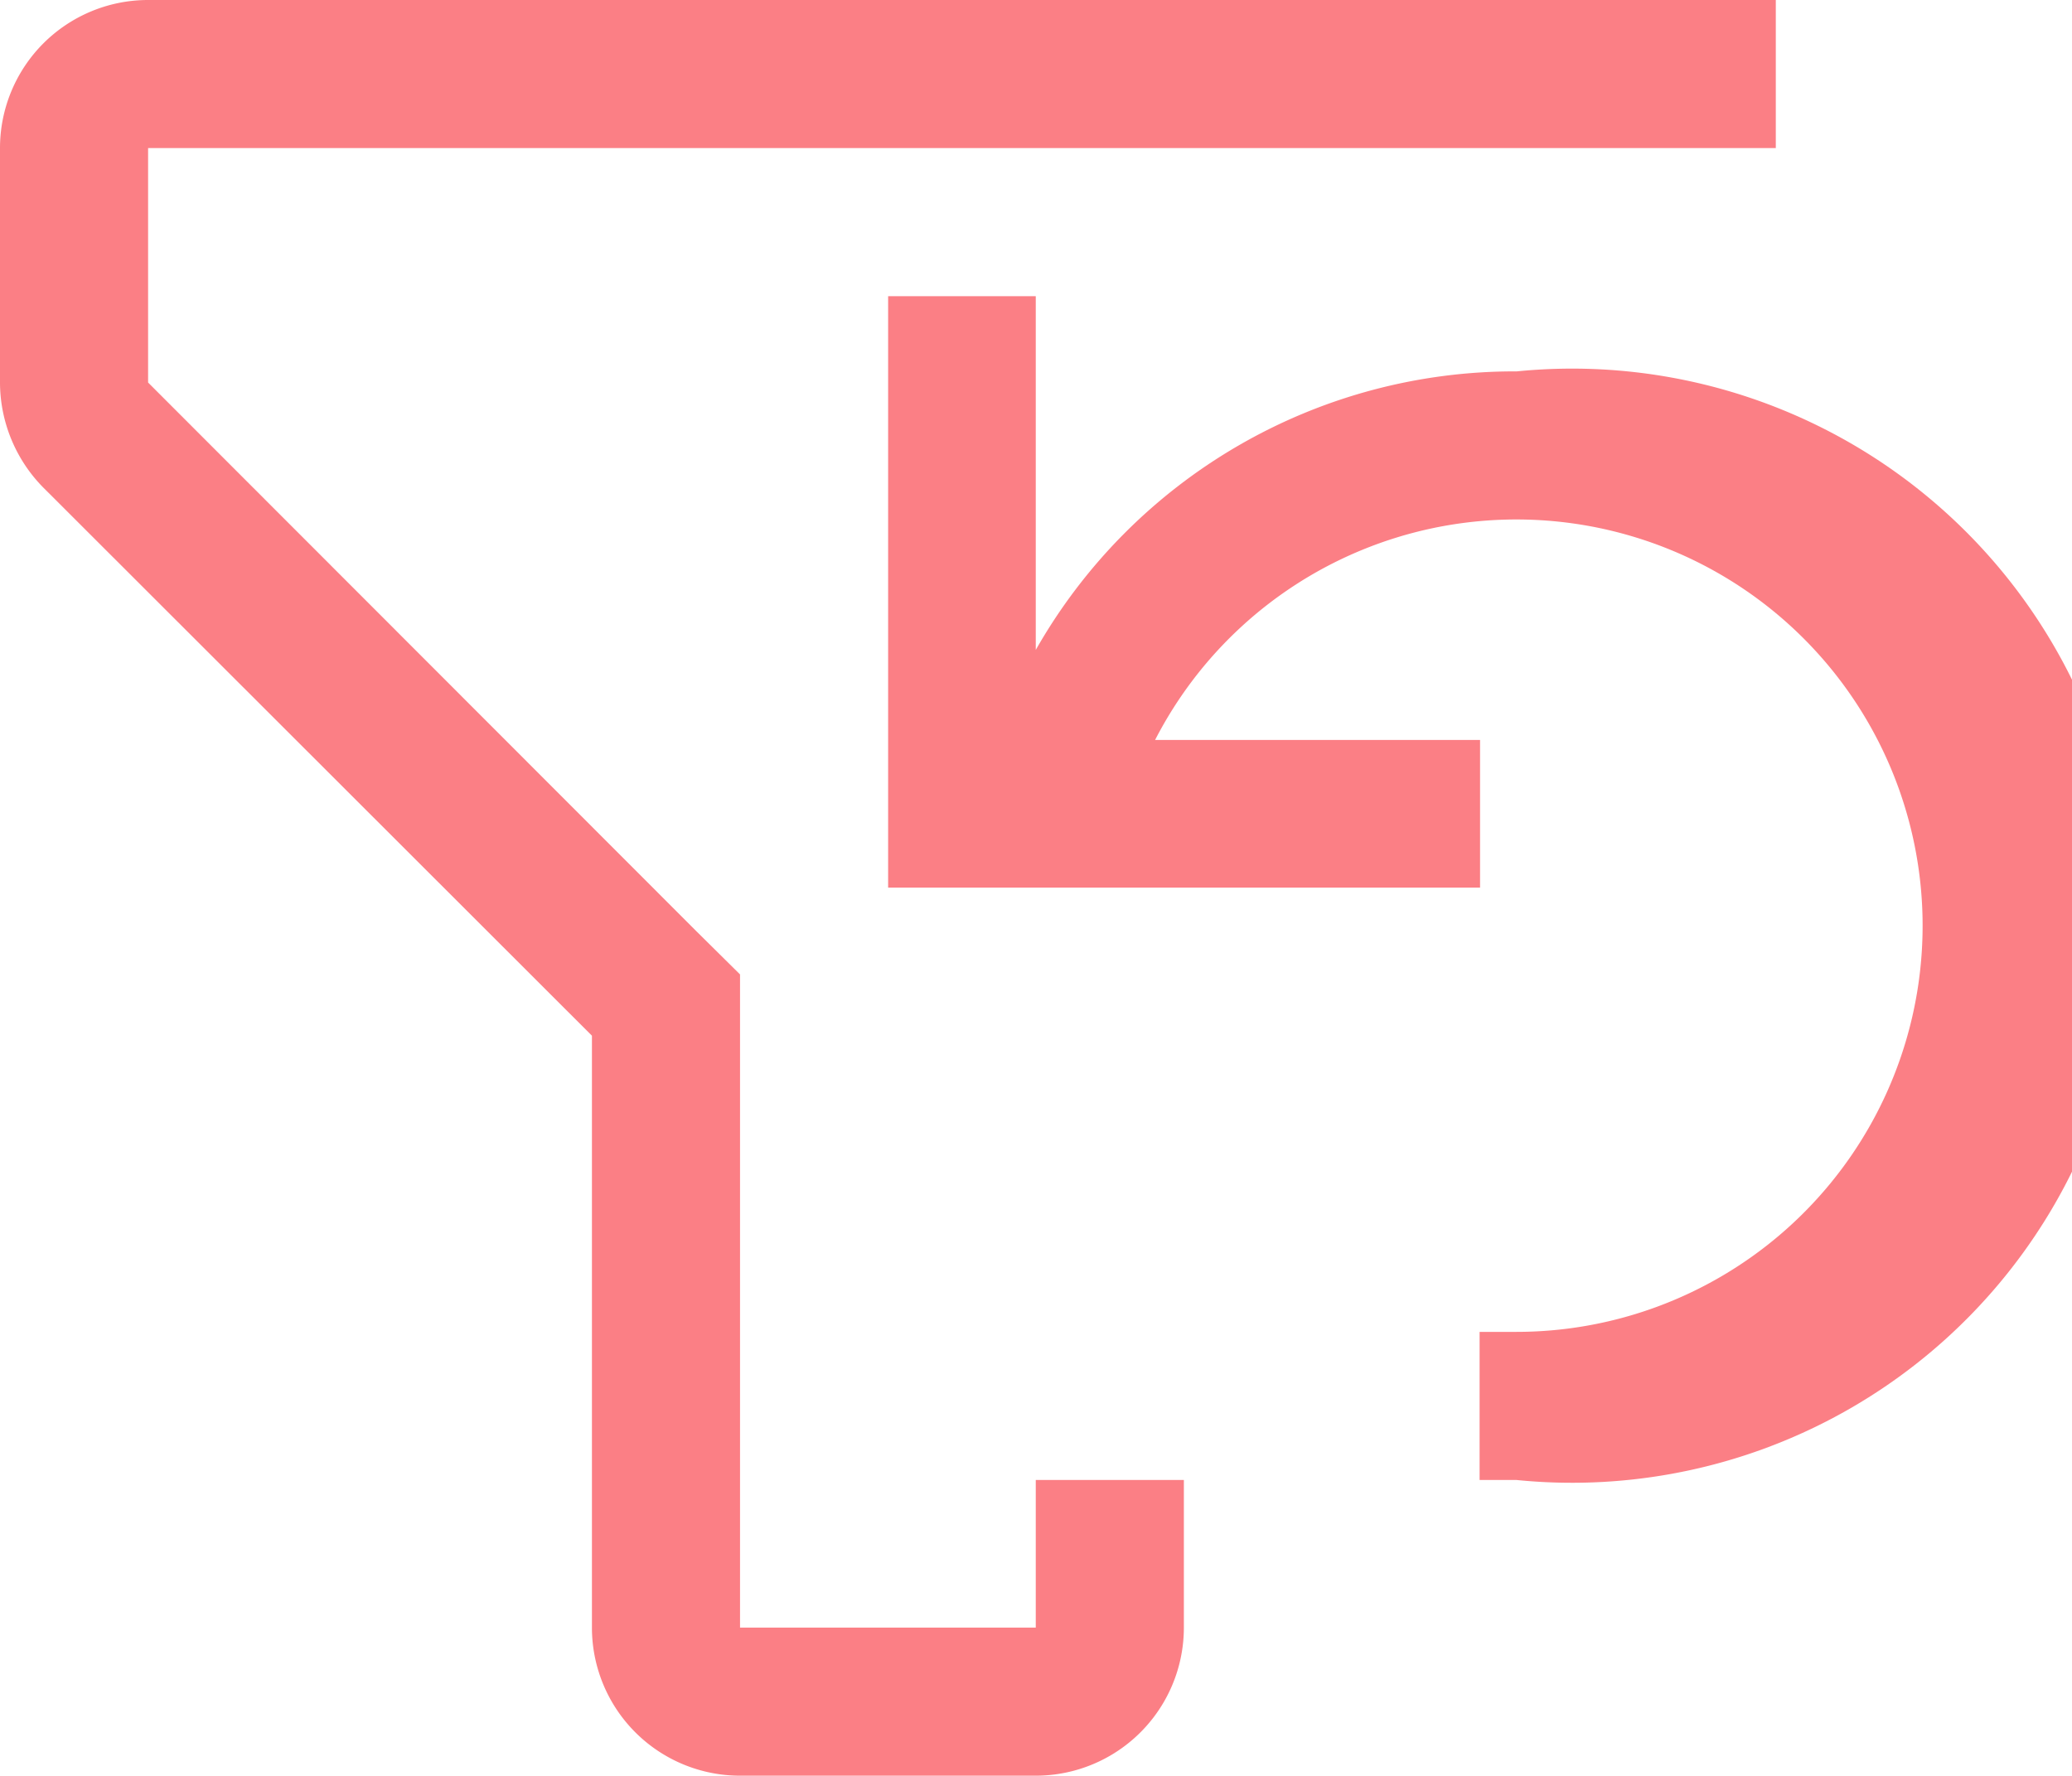
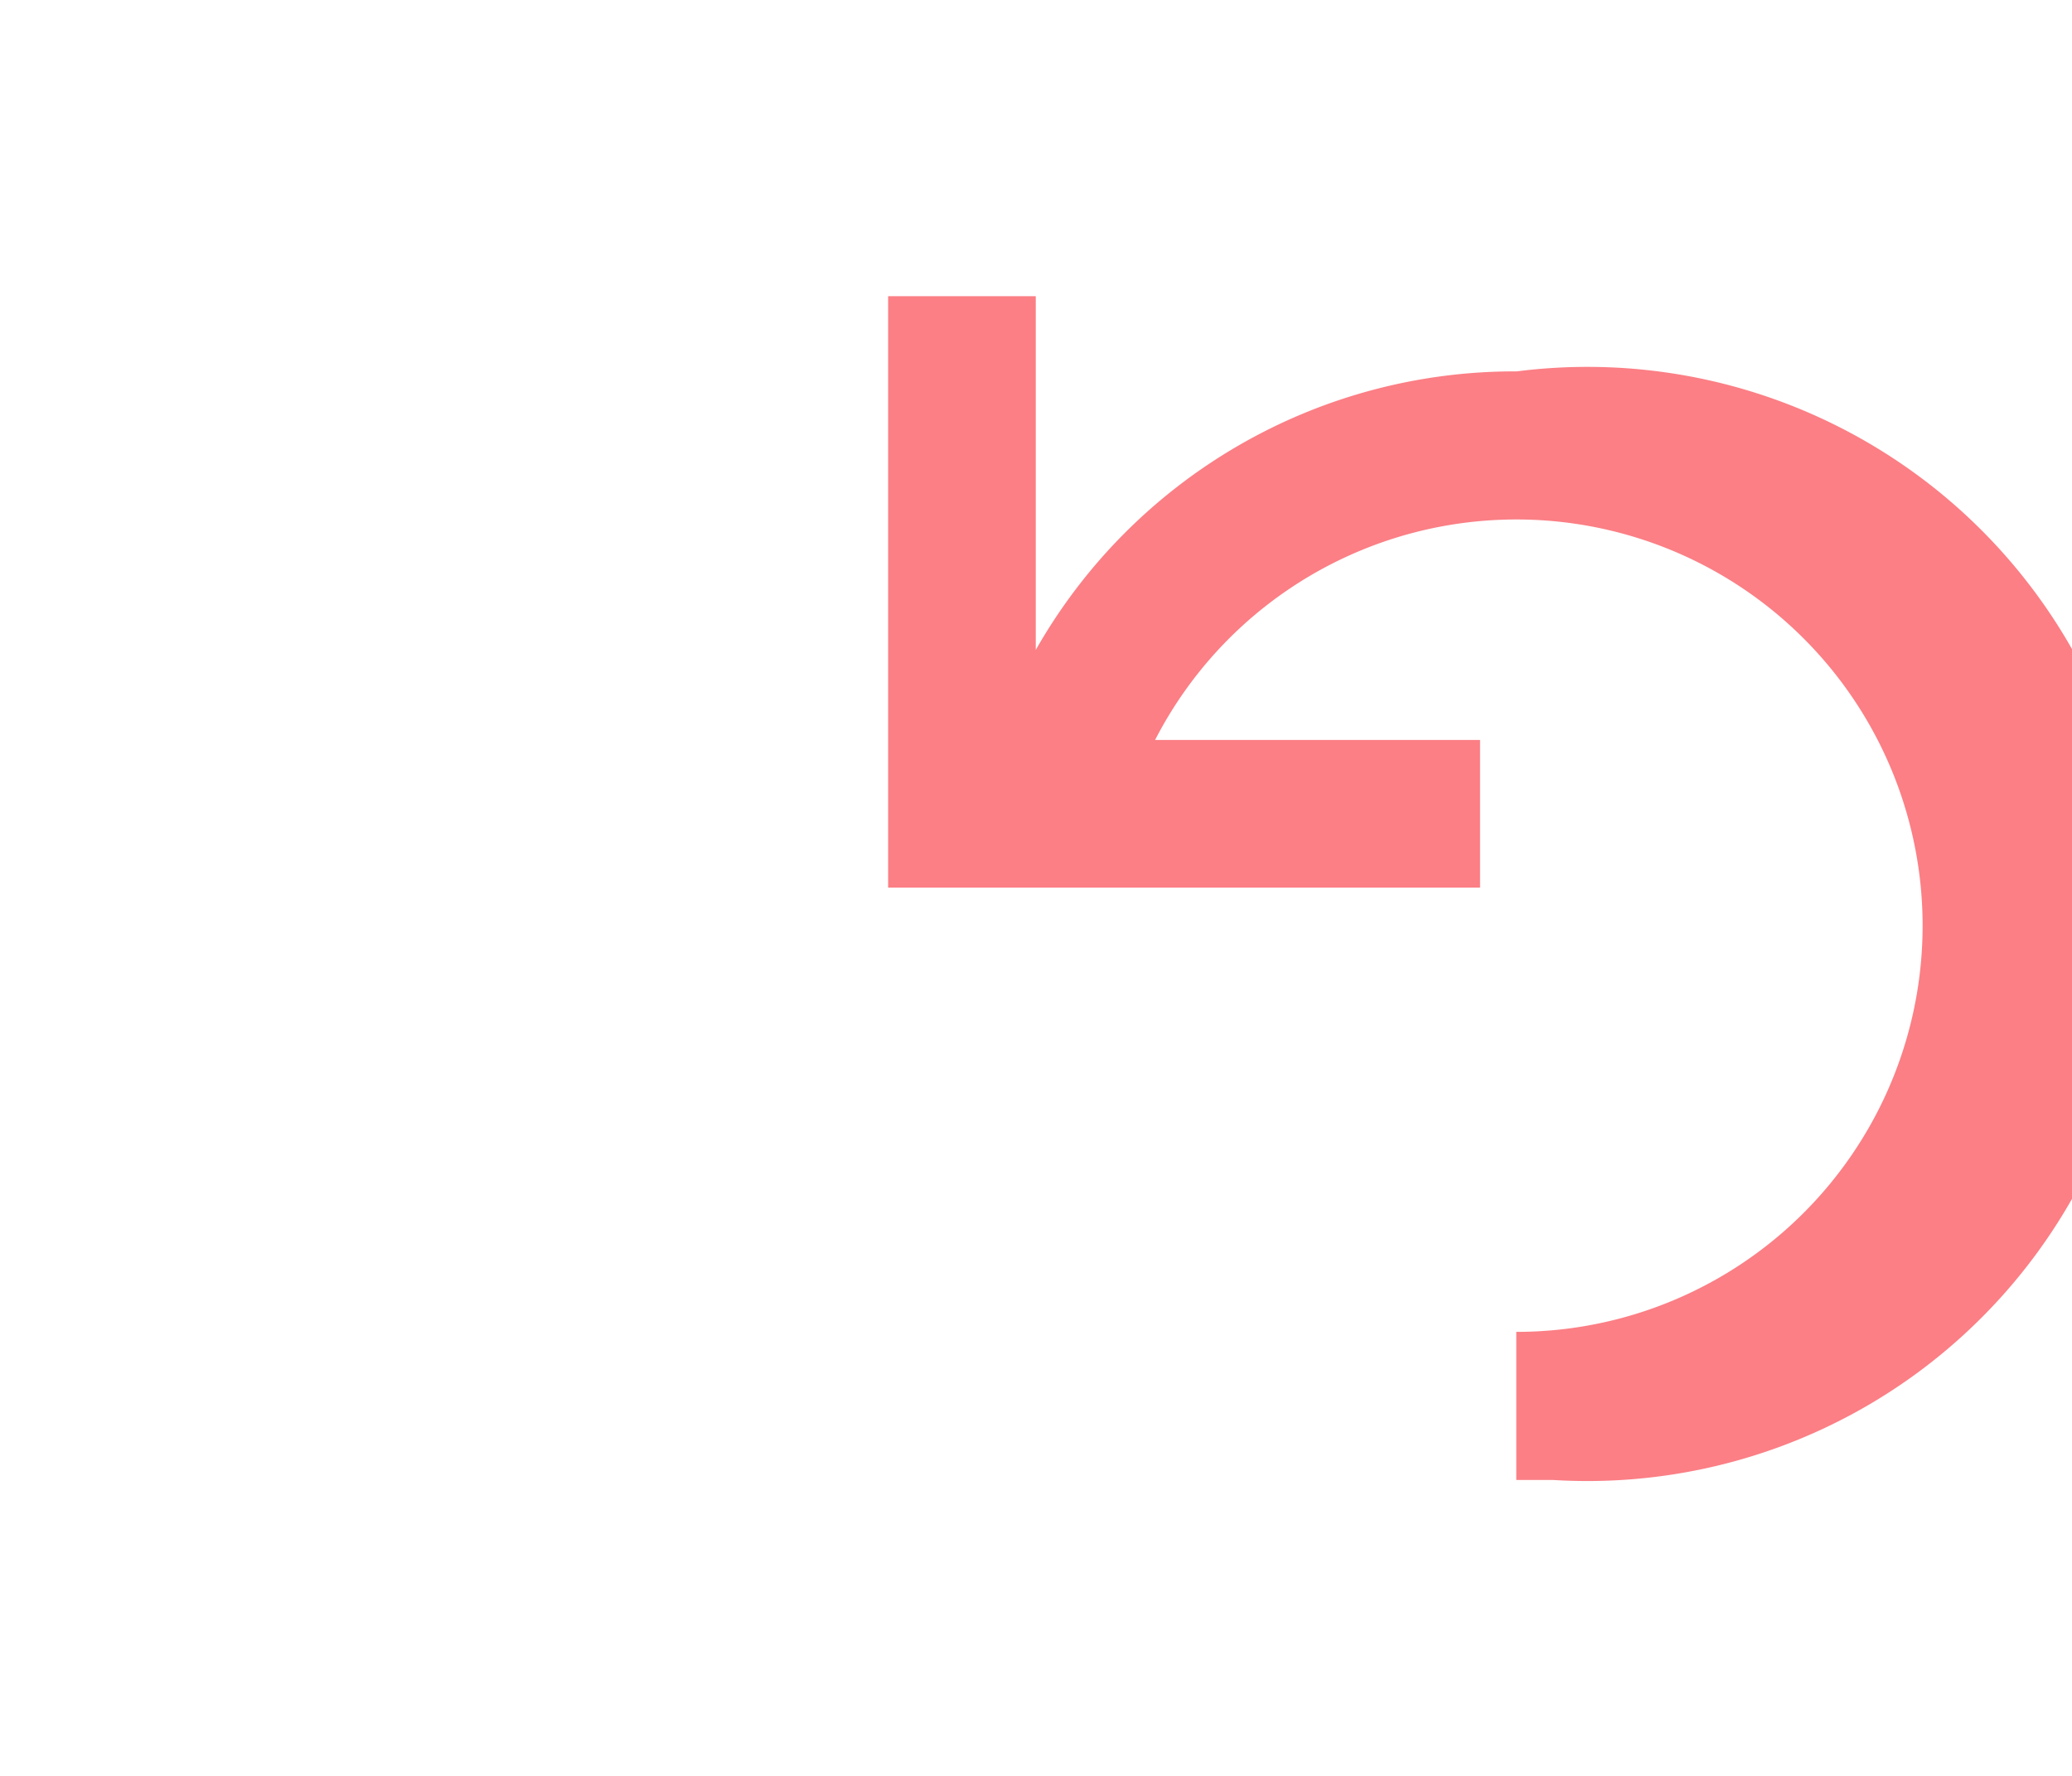
<svg xmlns="http://www.w3.org/2000/svg" viewBox="0 0 44.63 38.25">
  <defs>
    <style>.cls-1{fill:#fb7f85;}</style>
  </defs>
  <g id="Layer_2" data-name="Layer 2">
    <g id="Layer_1-2" data-name="Layer 1">
-       <path class="cls-1" d="M32.67,8a11.86,11.86,0,0,0-10.36,6V6.38H19.13V19.12H31.88V15.94h-7a8.75,8.75,0,1,1,7.78,12.75h-.79v3.19h.79A12,12,0,1,0,32.67,8Z" />
-       <path class="cls-1" d="M38.25,3.19H3.19V8.24L15,20.06l.94.93V35.06h6.37V31.88H25.5v3.18a3.19,3.19,0,0,1-3.19,3.19H15.94a3.19,3.19,0,0,1-3.19-3.19V22.31L.93,10.5A3.23,3.23,0,0,1,0,8.24V3.19A3.19,3.19,0,0,1,3.19,0H38.25Z" />
+       <path class="cls-1" d="M32.67,8a11.86,11.86,0,0,0-10.36,6V6.38H19.13V19.12H31.88V15.94h-7a8.75,8.75,0,1,1,7.78,12.75v3.19h.79A12,12,0,1,0,32.67,8Z" />
    </g>
  </g>
</svg>